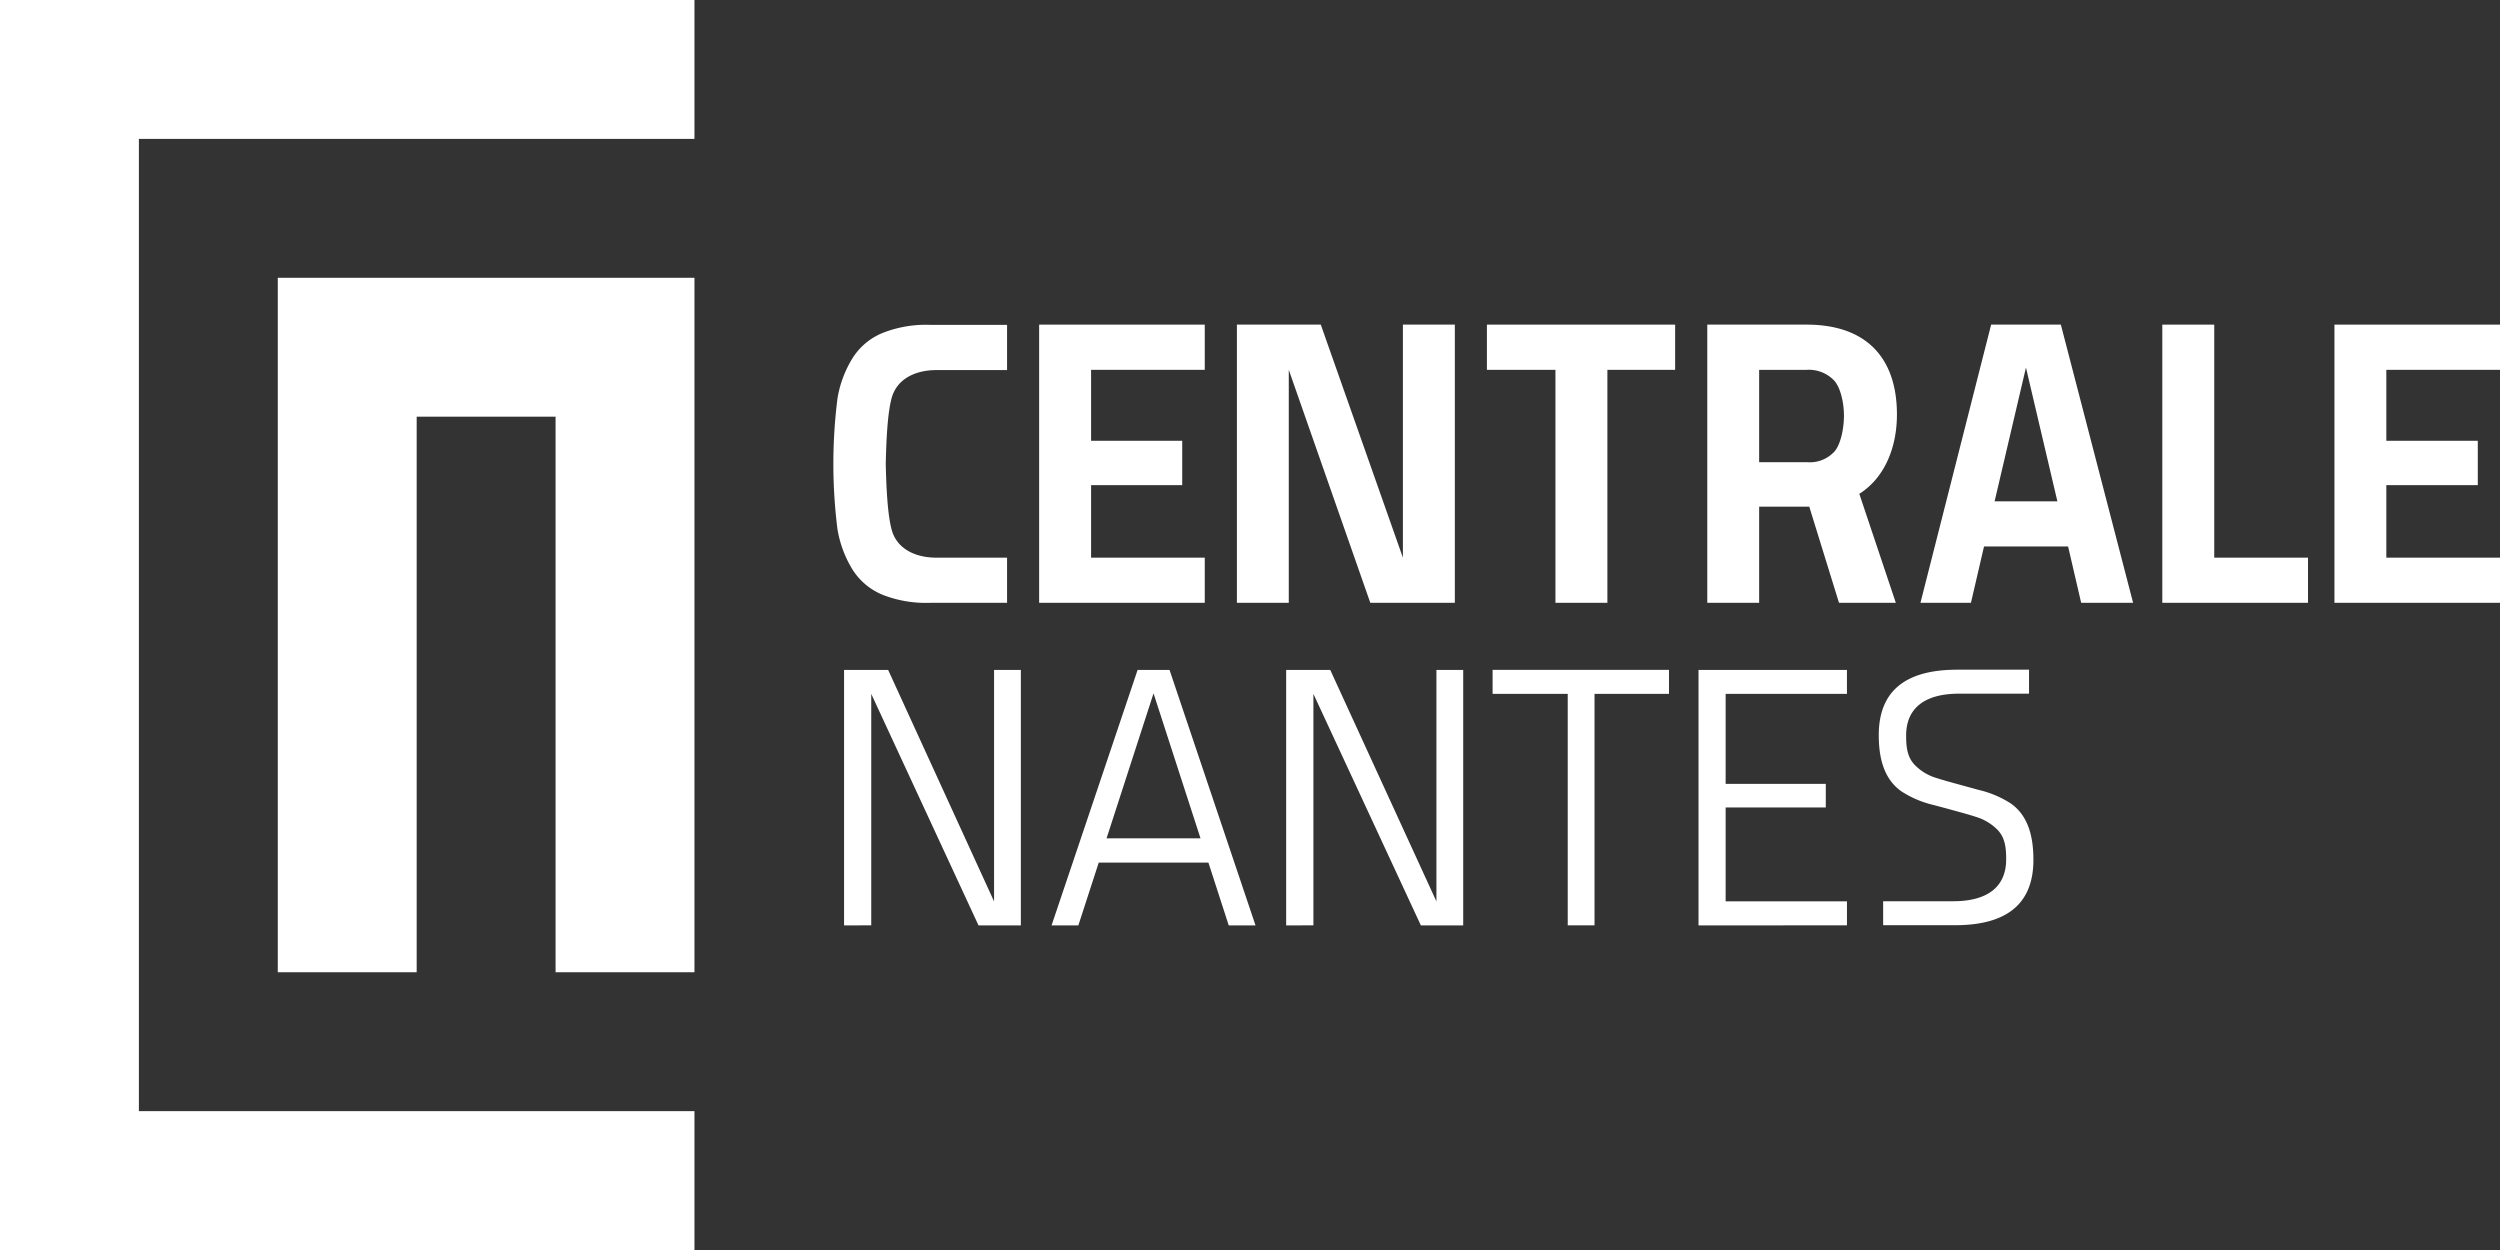
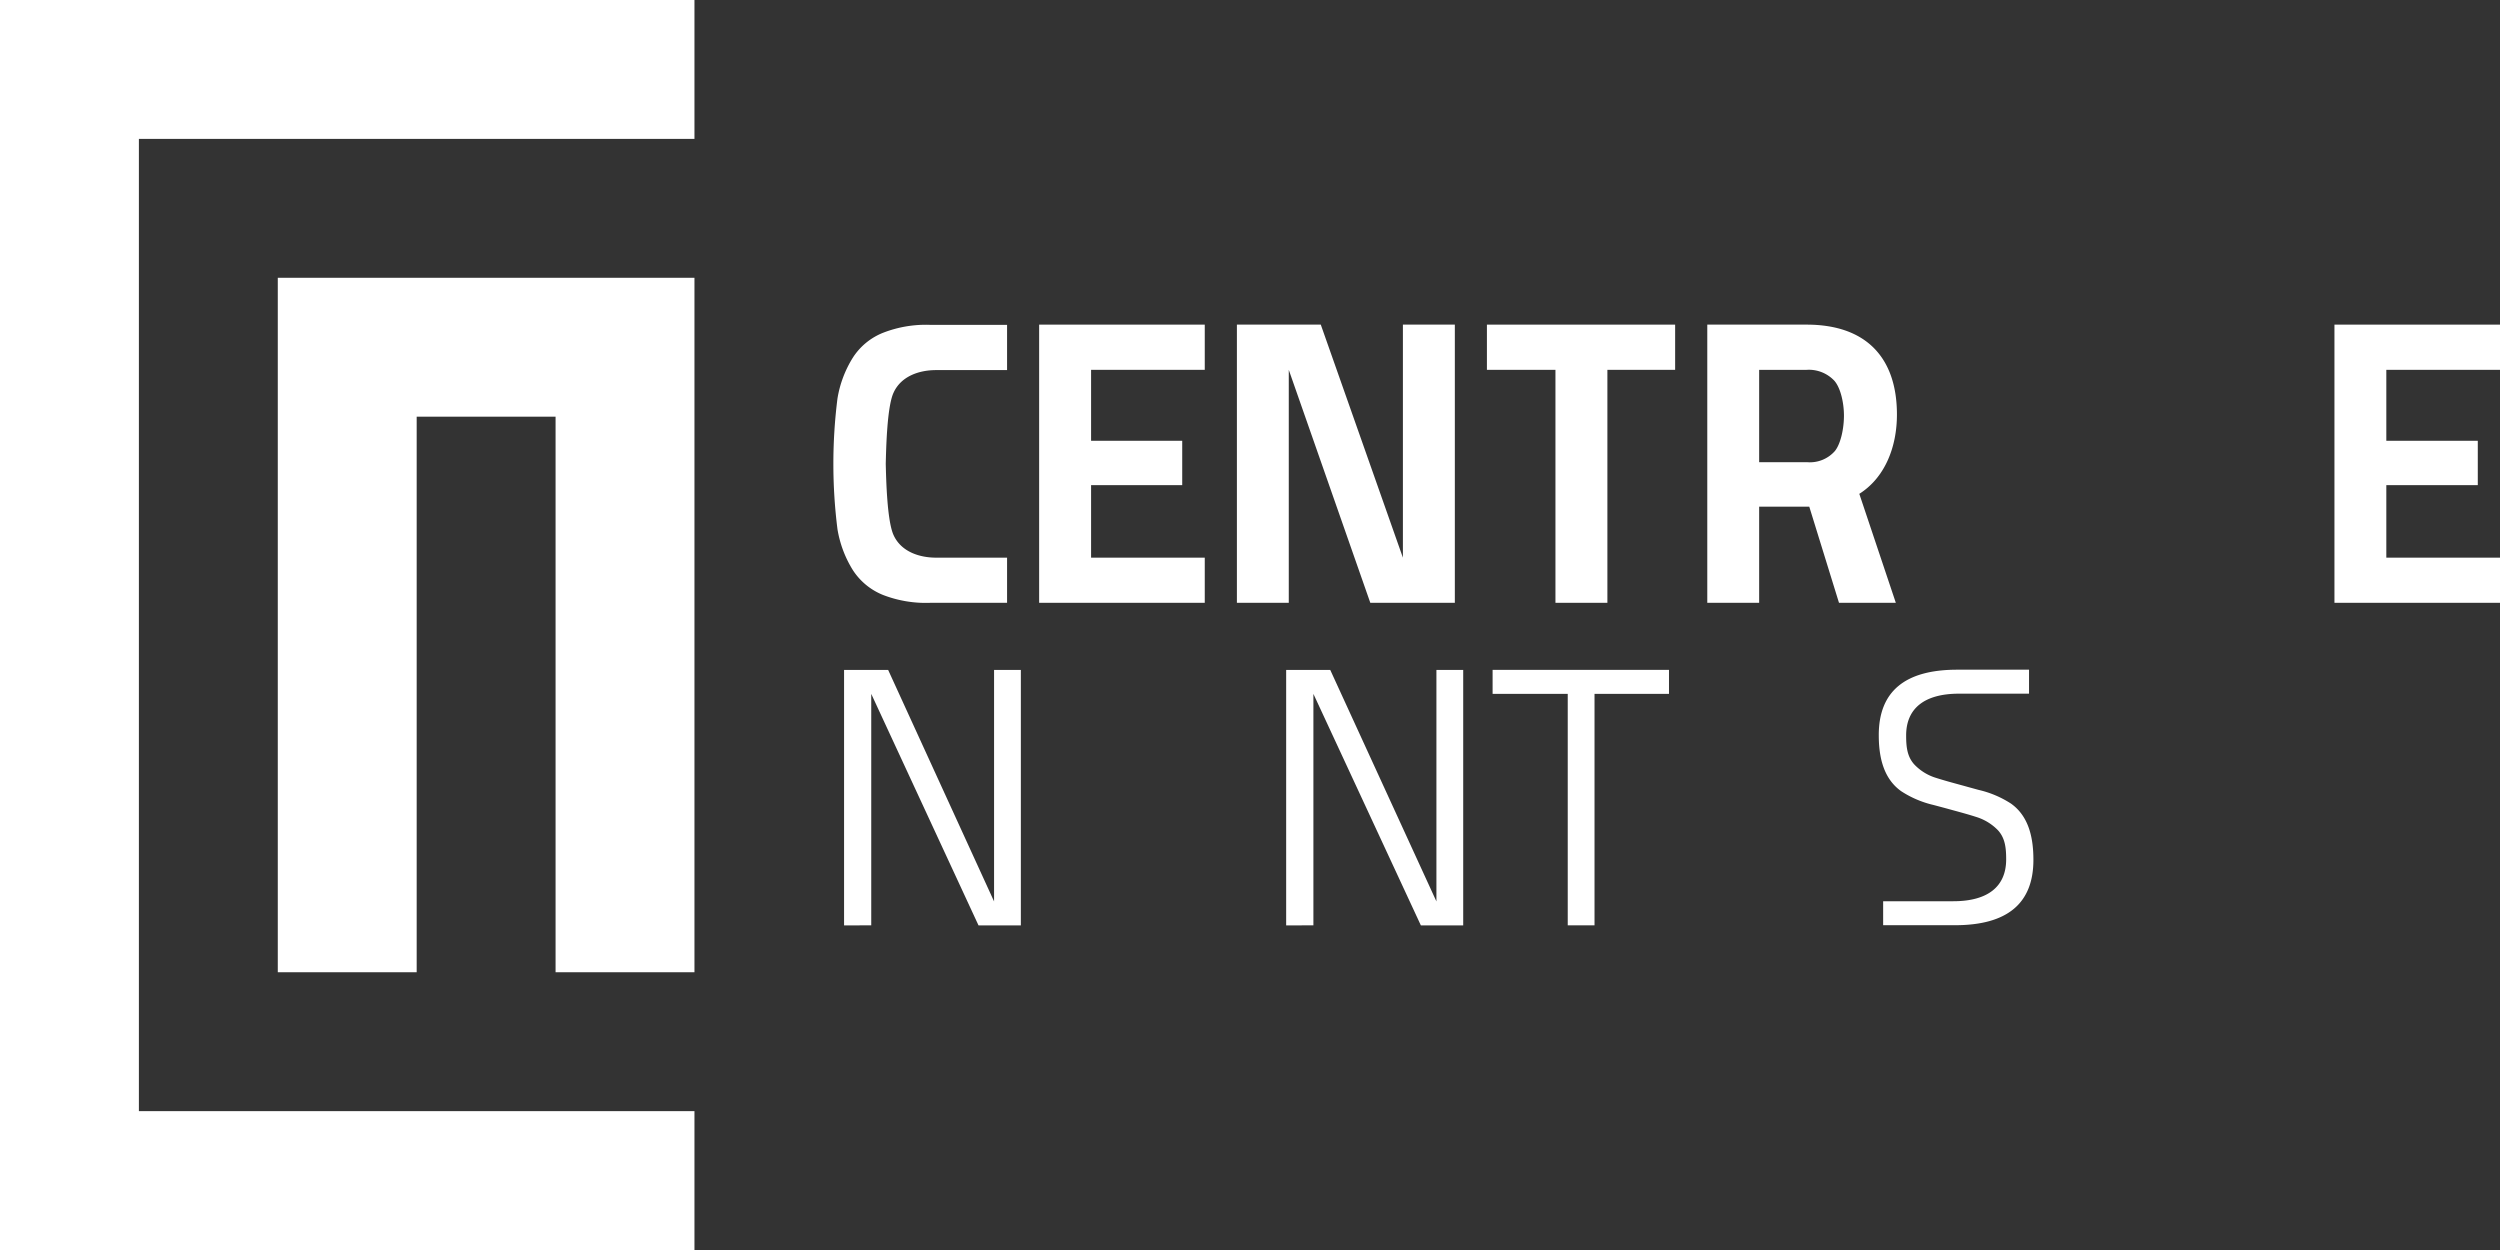
<svg xmlns="http://www.w3.org/2000/svg" id="Calque_1" data-name="Calque 1" viewBox="0 0 382.67 191.34" version="1.1" width="382.67" height="191.34">
  <rect x="0" y="0" width="382.67" height="191.34" fill="#333333" stroke="none" />
  <defs id="defs1">
    <style id="style1">.cls-1{fill:#102648;}.cls-2{fill:#fab600;}</style>
  </defs>
  <g id="g15" style="fill:#ffffff;fill-opacity:1">
    <path class="cls-1" d="m 251.19,281.06 v -42.58 h 25.35 v 6.92 h -17.4 v 10.86 h 13.95 v 6.79 h -13.95 v 11.1 h 17.4 v 6.91 z" transform="translate(-92.13,-188.79)" id="path1" style="fill:#ffffff;fill-opacity:1" />
    <path class="cls-1" d="m 281.46,281.06 v -42.58 h 12.84 l 12.57,35.67 v 0 -35.67 h 7.95 v 42.58 H 301.88 L 289.4,245.4 v 0 35.66 z" transform="translate(-92.13,-188.79)" id="path2" style="fill:#ffffff;fill-opacity:1" />
    <path class="cls-1" d="m 319.73,245.4 v -6.92 h 28.81 v 6.92 h -10.37 v 35.66 h -7.95 V 245.4 Z" transform="translate(-92.13,-188.79)" id="path3" style="fill:#ffffff;fill-opacity:1" />
    <path class="cls-1" d="m 361.4,266.34 v 14.72 h -7.94 v -42.58 h 15.2 c 9.22,0 13.83,5.16 13.83,13.76 0,5.11 -1.92,9.72 -5.76,12.14 l 5.59,16.68 h -8.7 l -4.55,-14.72 z m 11.6,-8.52 c 0.92,-1.16 1.38,-3.52 1.38,-5.41 0,-1.89 -0.49,-4.22 -1.47,-5.34 a 5.35,5.35 0 0 0 -4.24,-1.67 h -7.27 v 14.14 h 7.38 a 5.09,5.09 0 0 0 4.22,-1.72 z" transform="translate(-92.13,-188.79)" id="path4" style="fill:#ffffff;fill-opacity:1" />
-     <path class="cls-1" d="m 386.09,281.06 10.82,-42.58 h 10.67 l 11.06,42.58 h -7.95 l -2,-8.62 h -12.87 l -2,8.62 z m 11.35,-15.53 h 9.61 l -4.81,-20.48 z" transform="translate(-92.13,-188.79)" id="path5" style="fill:#ffffff;fill-opacity:1" />
    <path class="cls-1" d="m 227.71,259.77 c 0.06,2.41 0.2,8.72 1.19,10.91 1.15,2.55 3.94,3.47 6.52,3.47 h 10.86 v 6.91 h -11.67 a 18.18,18.18 0 0 1 -7.29,-1.19 9.89,9.89 0 0 1 -4.68,-3.87 17.06,17.06 0 0 1 -2.32,-6.21 80,80 0 0 1 0,-20 16.94,16.94 0 0 1 2.32,-6.2 9.78,9.78 0 0 1 4.68,-3.87 18,18 0 0 1 7.29,-1.2 h 11.67 v 6.92 h -10.86 c -2.58,0 -5.37,0.92 -6.52,3.47 -0.99,2.14 -1.13,8.45 -1.19,10.86 z" transform="translate(-92.13,-188.79)" id="path6" style="fill:#ffffff;fill-opacity:1" />
-     <path class="cls-1" d="m 445.41,281.06 h -22.3 v -42.58 h 7.95 v 35.67 h 14.35 z" transform="translate(-92.13,-188.79)" id="path7" style="fill:#ffffff;fill-opacity:1" />
    <path class="cls-1" d="m 449.46,281.06 v -42.58 h 25.34 v 6.92 h -17.4 v 10.86 h 14 v 6.79 h -14 v 11.1 h 17.4 v 6.91 z" transform="translate(-92.13,-188.79)" id="path8" style="fill:#ffffff;fill-opacity:1" />
    <path class="cls-1" d="m 221.33,330.44 v -39.1 h 6.75 l 16.21,35.43 v -35.43 h 4.1 v 39.1 h -6.48 L 225.49,295 v 35.43 z" transform="translate(-92.13,-188.79)" id="path9" style="fill:#ffffff;fill-opacity:1" />
    <path class="cls-1" d="m 289,330.44 v -39.1 h 6.75 L 312,326.77 v -35.43 h 4.1 v 39.1 h -6.48 L 293.17,295 v 35.43 z" transform="translate(-92.13,-188.79)" id="path10" style="fill:#ffffff;fill-opacity:1" />
-     <path class="cls-1" d="m 271.15,291.34 h -4.89 l -13.17,39.1 h 4.1 l 3.12,-9.61 h 16.79 l 3.11,9.61 h 4.1 z m -2.44,25.77 h -7.2 l 7.19,-22.19 7.19,22.19 z" transform="translate(-92.13,-188.79)" id="path11" style="fill:#ffffff;fill-opacity:1" />
    <path class="cls-1" d="m 320.6,295 v -3.67 h 27 V 295 h -11.4 v 35.43 h -4.1 V 295 Z" transform="translate(-92.13,-188.79)" id="path12" style="fill:#ffffff;fill-opacity:1" />
-     <path class="cls-1" d="m 352.12,330.44 v -39.1 h 22.72 V 295 h -18.57 v 13.77 h 15.33 v 3.62 h -15.33 v 14.37 h 18.57 v 3.67 z" transform="translate(-92.13,-188.79)" id="path13" style="fill:#ffffff;fill-opacity:1" />
    <path class="cls-1" d="m 393.32,309.24 c -1.61,-0.45 -3.24,-0.87 -4.84,-1.38 a 7.67,7.67 0 0 1 -3.28,-2 c -1.16,-1.23 -1.3,-2.78 -1.3,-4.5 0,-4.06 2.7,-6.39 8.1,-6.39 h 10.71 v -3.67 h -11 q -12,0 -12,10 c 0,3.24 0.65,6.63 3.45,8.61 a 15.45,15.45 0 0 0 4.94,2.1 l 1.69,0.45 c 1.62,0.45 3.25,0.87 4.84,1.38 a 7.91,7.91 0 0 1 3.29,2 c 1.15,1.23 1.29,2.78 1.29,4.5 0,4.07 -2.7,6.4 -8.1,6.4 h -10.73 v 3.67 h 11 q 12,0 12,-10 c 0,-3.24 -0.64,-6.64 -3.44,-8.62 A 15.53,15.53 0 0 0 395,309.7 Z" transform="translate(-92.13,-188.79)" id="path14" style="fill:#ffffff;fill-opacity:1" />
    <polygon class="cls-2" points="63.78,148.82 63.78,63.78 85.04,63.78 85.04,148.82 106.3,148.82 106.3,42.52 42.52,42.52 42.52,148.82 " id="polygon14" style="fill:#ffffff;fill-opacity:1" />
    <polygon class="cls-1" points="0,0 0,191.34 106.3,191.34 106.3,170.08 21.26,170.08 21.26,21.26 106.3,21.26 106.3,0 " id="polygon15" style="fill:#ffffff;fill-opacity:1" />
  </g>
</svg>